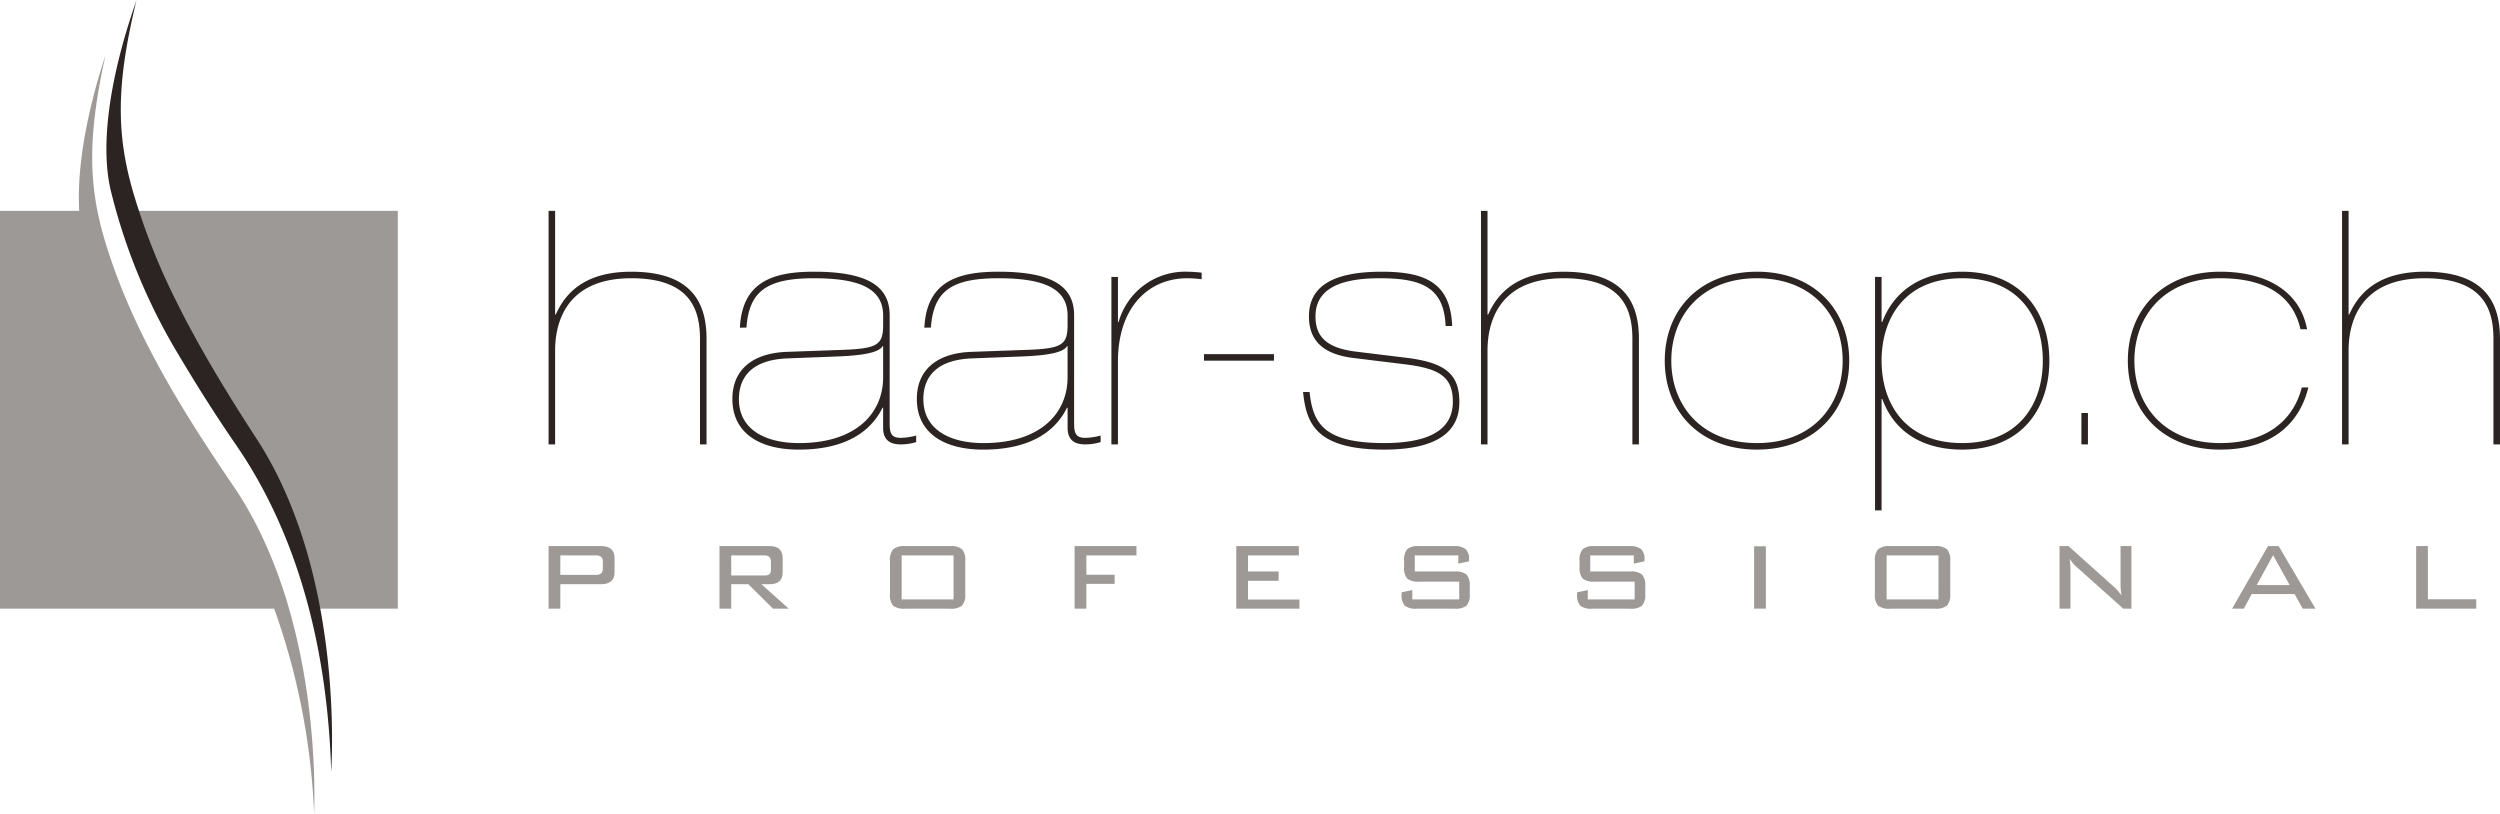
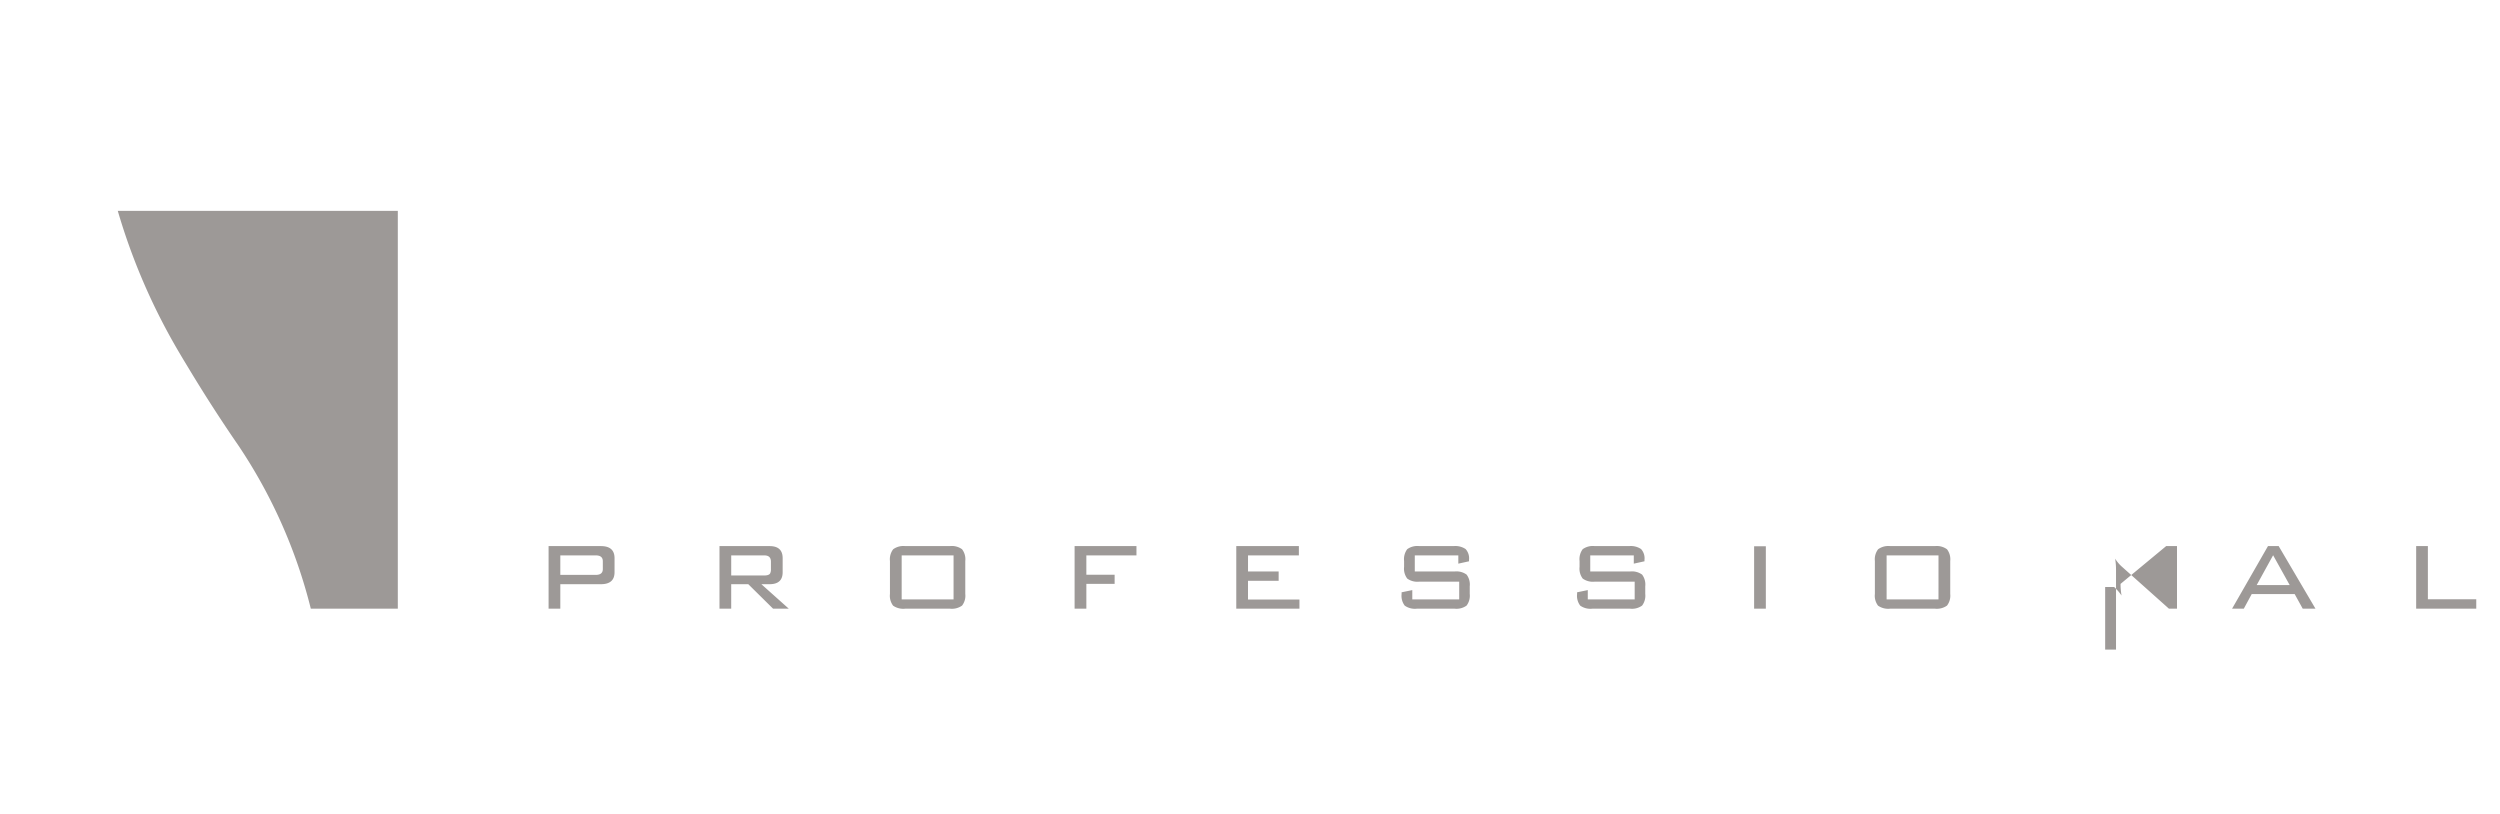
<svg xmlns="http://www.w3.org/2000/svg" data-name="Ebene 1" viewBox="0 0 291.386 94.905">
-   <path d="M70.042 63.65H63.94v7.295h1.367V68.09h4.737q1.583 0 1.584-1.395V65.06q0-1.41-1.586-1.41zm.22 2.677q0 .678-.82.678h-4.135v-2.272h4.134q.82 0 .82.68zm19.436 1.763q1.525 0 1.524-1.395V65.06q0-1.41-1.523-1.41h-5.84v7.296h1.366v-2.857h1.99l2.89 2.855h1.83l-3.197-2.856zm-4.472-1.016v-2.34h3.86q.77 0 .77.734v.87a1.025 1.025 0 01-.086.48c-.09.17-.32.256-.684.256zm25.506-3.424h-5.227a2.012 2.012 0 00-1.402.37 1.917 1.917 0 00-.375 1.368v3.837a1.905 1.905 0 00.368 1.368 2.07 2.07 0 001.41.352h5.226a2.04 2.04 0 001.4-.36 1.877 1.877 0 00.376-1.36v-3.837a1.912 1.912 0 00-.376-1.37 2.01 2.01 0 00-1.4-.37zm.41 6.21h-6.048v-5.127h6.048zm14.108 1.085h1.37v-2.89h3.295v-1.068h-3.296v-2.254h5.84V63.65h-7.21v7.295m20.211-3.252h3.572V66.61h-3.57v-1.877h5.927V63.65h-7.296v7.295h7.363V69.88h-5.996v-2.187m24.09-1.083h-4.65v-1.877h5.074v.964l1.247-.275v-.172a1.598 1.598 0 00-.4-1.256 2.128 2.128 0 00-1.376-.345h-4.032a2.01 2.01 0 00-1.393.36 1.945 1.945 0 00-.367 1.378v.688a1.913 1.913 0 00.367 1.36 2.01 2.01 0 001.393.36h4.664v2.065l-5.468.002v-1.084l-1.247.257v.207a1.875 1.875 0 00.367 1.348 2.06 2.06 0 001.41.355h4.408a2.003 2.003 0 001.39-.362 1.923 1.923 0 00.368-1.365v-.88a1.918 1.918 0 00-.367-1.365 1.998 1.998 0 00-1.39-.364zm20.45 0h-4.65v-1.877h5.075v.964l1.247-.275v-.172a1.598 1.598 0 00-.4-1.256 2.13 2.13 0 00-1.376-.345h-4.033a2.01 2.01 0 00-1.392.36 1.946 1.946 0 00-.366 1.378v.688a1.914 1.914 0 00.367 1.36 2.01 2.01 0 001.393.36h4.664v2.065l-5.466.002v-1.084l-1.246.257v.207a1.874 1.874 0 00.367 1.348 2.06 2.06 0 001.41.355h4.408a2.003 2.003 0 001.392-.362 1.922 1.922 0 00.367-1.365v-.88a1.917 1.917 0 00-.367-1.365 1.997 1.997 0 00-1.39-.364zm14.45-2.943h1.367v7.278h-1.367zm22.48.353a2.01 2.01 0 00-1.4-.37h-5.226a2.01 2.01 0 00-1.402.37 1.917 1.917 0 00-.376 1.368v3.837a1.905 1.905 0 00.368 1.368 2.07 2.07 0 001.41.352h5.227a2.04 2.04 0 001.4-.36 1.878 1.878 0 00.377-1.36v-3.837a1.913 1.913 0 00-.376-1.368zm-.99 5.84h-6.047v-5.127h6.048zm21.22-1.805a7.52 7.52 0 00.118 1.36 5.579 5.579 0 00-.87-1l-5.315-4.766h-1.042v7.295h1.266V66.42a8.223 8.223 0 00-.103-1.308 4.235 4.235 0 00.855.998l5.415 4.835h.94V63.65h-1.264zm17.183-4.405l-4.185 7.295h1.367l.922-1.703h5.006l.94 1.703h1.486l-4.29-7.296zm-1.315 4.542l1.913-3.475 1.932 3.475zm19.952 1.652V63.65h-1.366v7.295h7.005v-1.1h-5.64M13.728 24.58a72.262 72.262 0 007.3 16.75c.36.617.738 1.226 1.106 1.84a176.694 176.694 0 005.673 8.785 60.148 60.148 0 018.42 18.99h10.14V24.58h-32.64z" fill="#9d9997" />
-   <path d="M12.287 28.262c-1.955-6.424-2.156-12.095.02-21.863-.093.428-3.538 9.974-3.074 18.18H0v46.365h31.957a80.41 80.41 0 014.656 23.96c-.02-.4 1.182-22.704-9.415-38.26-6.084-8.932-11.794-18.14-14.91-28.383z" fill="#9d9997" />
-   <path d="M22.746 39.322l-.582-1.07c-.1-.19-.208-.378-.31-.57-.362-.684-.705-1.375-1.052-2.064a76.333 76.333 0 01-5.368-13.512C13.592 15.57 13.51 9.83 15.92 0c-.12.494-4.998 13.135-3.063 21.982a68.518 68.518 0 007.945 19.35c.36.616.736 1.224 1.105 1.84a177.324 177.324 0 005.672 8.784c7.08 10.33 10.606 23.507 11.026 38.058-.01-.404 1.682-22.93-8.705-38.887-2.514-3.867-4.946-7.786-7.154-11.805zm50.837-7.652c-4.27 0-7.28 1.523-8.805 4.992h-.076V24.58h-.762v27.214h.762v-10.94c0-2.515.763-8.423 8.88-8.423 7.014 0 8.005 3.813 8.005 7.09v12.274h.763V39.52c0-3.735-1.296-7.85-8.767-7.85zm30.112 17.723V36.738c0-3.43-2.668-5.07-8.842-5.07-4.955 0-8.347 1.297-8.615 6.52l.763-.002c.306-4.154 2.25-5.755 7.853-5.755 5.298 0 8.08 1.182 8.08 4.347v1.067c0 2.363-.648 2.782-4.765 2.934l-6.44.23c-4.117.15-6.366 2.172-6.366 5.488 0 3.925 3.087 5.908 7.737 5.908 5.678 0 8.5-2.287 9.756-4.88h.076v2.326c0 1.41.763 1.944 2.06 1.944a5.925 5.925 0 001.79-.268v-.76a7.557 7.557 0 01-1.79.265c-1.068 0-1.297-.494-1.297-1.637zm-.762-5.412c0 4.155-3.125 7.662-9.796 7.662-3.964 0-7.013-1.6-7.013-5.108 0-2.706 1.64-4.612 5.68-4.764l5.946-.23c2.858-.114 4.688-.457 5.107-1.18h.076zm22.26 5.412V36.738c0-3.43-2.668-5.07-8.842-5.07-4.954 0-8.347 1.297-8.614 6.52l.762-.002c.306-4.154 2.25-5.755 7.853-5.755 5.3 0 8.08 1.182 8.08 4.347v1.067c0 2.363-.647 2.782-4.764 2.934l-6.44.23c-4.117.15-6.366 2.172-6.366 5.488 0 3.925 3.087 5.908 7.737 5.908 5.68 0 8.5-2.287 9.757-4.88h.077v2.326c0 1.41.763 1.944 2.06 1.944a5.926 5.926 0 001.79-.268v-.76a7.556 7.556 0 01-1.79.265c-1.068 0-1.297-.494-1.297-1.637zm-.762-5.412c0 4.155-3.124 7.662-9.795 7.662-3.964 0-7.013-1.6-7.013-5.108 0-2.706 1.64-4.612 5.68-4.764l5.946-.23c2.858-.114 4.687-.457 5.107-1.18h.076zm5.947-6.443h-.076v-5.26h-.763v19.516h.762v-9.642c0-6.404 3.62-9.72 8.08-9.72a13.787 13.787 0 011.677.114v-.763a14.918 14.918 0 00-1.64-.114 8.06 8.06 0 00-8.042 5.868zm9.952 3.736h8.155v.762h-8.156zm23.517.419l-5.908-.723c-3.202-.42-4.612-1.64-4.612-4.08 0-2.63 1.867-4.46 7.508-4.46 4.993 0 7.47 1.145 7.66 5.566h.763c-.19-4.917-2.974-6.327-8.195-6.327-6.176 0-8.5 1.98-8.5 5.22 0 3.087 2.02 4.46 5.22 4.84l5.91.725c4.04.496 5.64 1.41 5.64 4.384 0 3.353-2.935 4.802-8.003 4.802-6.975 0-8.31-2.25-8.69-5.947h-.763c.38 3.583 1.41 6.71 9.452 6.71 7.547 0 8.766-3.127 8.766-5.528 0-3.24-1.563-4.612-6.25-5.184zm18.41-10.023c-4.268 0-7.28 1.523-8.803 4.992h-.077V24.58h-.762v27.214h.762v-10.94c0-2.515.762-8.423 8.88-8.423 7.014 0 8.005 3.813 8.005 7.09v12.274h.762V39.52c0-3.735-1.295-7.85-8.767-7.85zm22.528 0c-6.632 0-10.75 4.42-10.75 10.366s4.118 10.368 10.75 10.368 10.75-4.422 10.75-10.368-4.118-10.367-10.75-10.367zm0 19.972c-6.556 0-9.987-4.46-9.987-9.606s3.43-9.605 9.987-9.605 9.986 4.46 9.986 9.606-3.43 9.606-9.985 9.606zm23.899-19.972c-4.46 0-7.85 2.02-9.3 5.868h-.076v-5.26h-.763v27.214h.763V46.496h.076c1.6 4.383 5.412 5.908 9.3 5.908 7.052 0 10.177-4.88 10.177-10.368s-3.124-10.367-10.176-10.367zm0 19.972c-6.633 0-9.376-4.613-9.376-9.606s2.743-9.605 9.376-9.605c6.67 0 9.415 4.613 9.415 9.606s-2.746 9.606-9.416 9.606zm13.913-3.507h.762v3.66h-.763zm16.163 3.507c-6.556 0-9.987-4.46-9.987-9.606s3.43-9.605 9.986-9.605c6.098 0 8.614 2.632 9.375 5.948h.763c-.763-4.193-4.422-6.71-10.14-6.71-6.63 0-10.748 4.423-10.748 10.368s4.118 10.368 10.75 10.368c5.907 0 9.223-2.897 10.29-7.242h-.762c-1.106 4.23-4.536 6.48-9.53 6.48zm23.86-19.972c-4.27 0-7.28 1.523-8.805 4.992h-.076V24.58h-.763v27.214h.762v-10.94c0-2.515.762-8.423 8.88-8.423 7.013 0 8.004 3.813 8.004 7.09v12.274h.762V39.52c0-3.735-1.295-7.85-8.766-7.85z" fill="#2b2422" />
+   <path d="M70.042 63.65H63.94v7.295h1.367V68.09h4.737q1.583 0 1.584-1.395V65.06q0-1.41-1.586-1.41zm.22 2.677q0 .678-.82.678h-4.135v-2.272h4.134q.82 0 .82.68zm19.436 1.763q1.525 0 1.524-1.395V65.06q0-1.41-1.523-1.41h-5.84v7.296h1.366v-2.857h1.99l2.89 2.855h1.83l-3.197-2.856zm-4.472-1.016v-2.34h3.86q.77 0 .77.734v.87a1.025 1.025 0 01-.086.48c-.09.17-.32.256-.684.256zm25.506-3.424h-5.227a2.012 2.012 0 00-1.402.37 1.917 1.917 0 00-.375 1.368v3.837a1.905 1.905 0 00.368 1.368 2.07 2.07 0 001.41.352h5.226a2.04 2.04 0 001.4-.36 1.877 1.877 0 00.376-1.36v-3.837a1.912 1.912 0 00-.376-1.37 2.01 2.01 0 00-1.4-.37zm.41 6.21h-6.048v-5.127h6.048zm14.108 1.085h1.37v-2.89h3.295v-1.068h-3.296v-2.254h5.84V63.65h-7.21v7.295m20.211-3.252h3.572V66.61h-3.57v-1.877h5.927V63.65h-7.296v7.295h7.363V69.88h-5.996v-2.187m24.09-1.083h-4.65v-1.877h5.074v.964l1.247-.275v-.172a1.598 1.598 0 00-.4-1.256 2.128 2.128 0 00-1.376-.345h-4.032a2.01 2.01 0 00-1.393.36 1.945 1.945 0 00-.367 1.378v.688a1.913 1.913 0 00.367 1.36 2.01 2.01 0 001.393.36h4.664v2.065l-5.468.002v-1.084l-1.247.257v.207a1.875 1.875 0 00.367 1.348 2.06 2.06 0 001.41.355h4.408a2.003 2.003 0 001.39-.362 1.923 1.923 0 00.368-1.365v-.88a1.918 1.918 0 00-.367-1.365 1.998 1.998 0 00-1.39-.364zm20.45 0h-4.65v-1.877h5.075v.964l1.247-.275v-.172a1.598 1.598 0 00-.4-1.256 2.13 2.13 0 00-1.376-.345h-4.033a2.01 2.01 0 00-1.392.36 1.946 1.946 0 00-.366 1.378v.688a1.914 1.914 0 00.367 1.36 2.01 2.01 0 001.393.36h4.664v2.065l-5.466.002v-1.084l-1.246.257v.207a1.874 1.874 0 00.367 1.348 2.06 2.06 0 001.41.355h4.408a2.003 2.003 0 001.392-.362 1.922 1.922 0 00.367-1.365v-.88a1.917 1.917 0 00-.367-1.365 1.997 1.997 0 00-1.39-.364zm14.45-2.943h1.367v7.278h-1.367zm22.48.353a2.01 2.01 0 00-1.4-.37h-5.226a2.01 2.01 0 00-1.402.37 1.917 1.917 0 00-.376 1.368v3.837a1.905 1.905 0 00.368 1.368 2.07 2.07 0 001.41.352h5.227a2.04 2.04 0 001.4-.36 1.878 1.878 0 00.377-1.36v-3.837a1.913 1.913 0 00-.376-1.368zm-.99 5.84h-6.047v-5.127h6.048zm21.22-1.805a7.52 7.52 0 00.118 1.36 5.579 5.579 0 00-.87-1h-1.042v7.295h1.266V66.42a8.223 8.223 0 00-.103-1.308 4.235 4.235 0 00.855.998l5.415 4.835h.94V63.65h-1.264zm17.183-4.405l-4.185 7.295h1.367l.922-1.703h5.006l.94 1.703h1.486l-4.29-7.296zm-1.315 4.542l1.913-3.475 1.932 3.475zm19.952 1.652V63.65h-1.366v7.295h7.005v-1.1h-5.64M13.728 24.58a72.262 72.262 0 007.3 16.75c.36.617.738 1.226 1.106 1.84a176.694 176.694 0 005.673 8.785 60.148 60.148 0 018.42 18.99h10.14V24.58h-32.64z" fill="#9d9997" />
</svg>